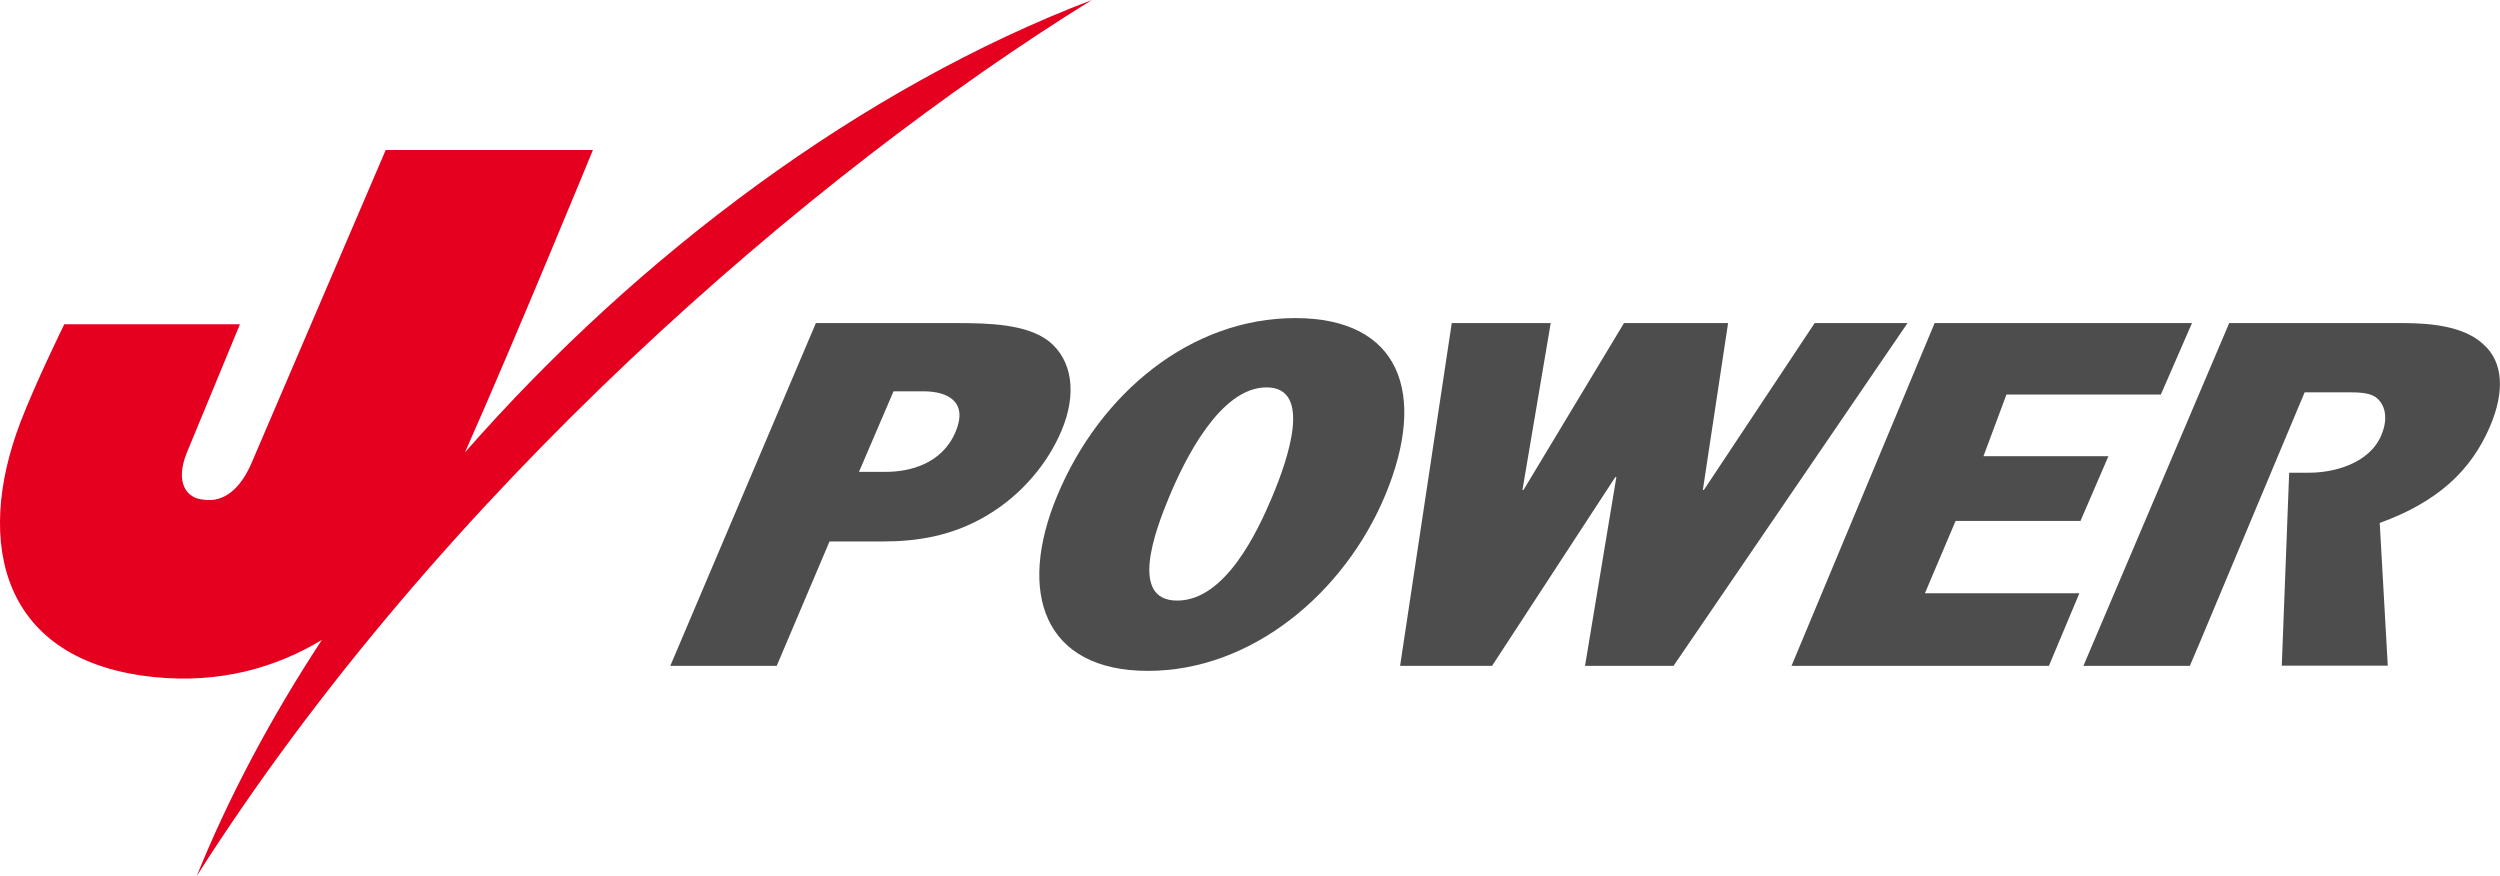
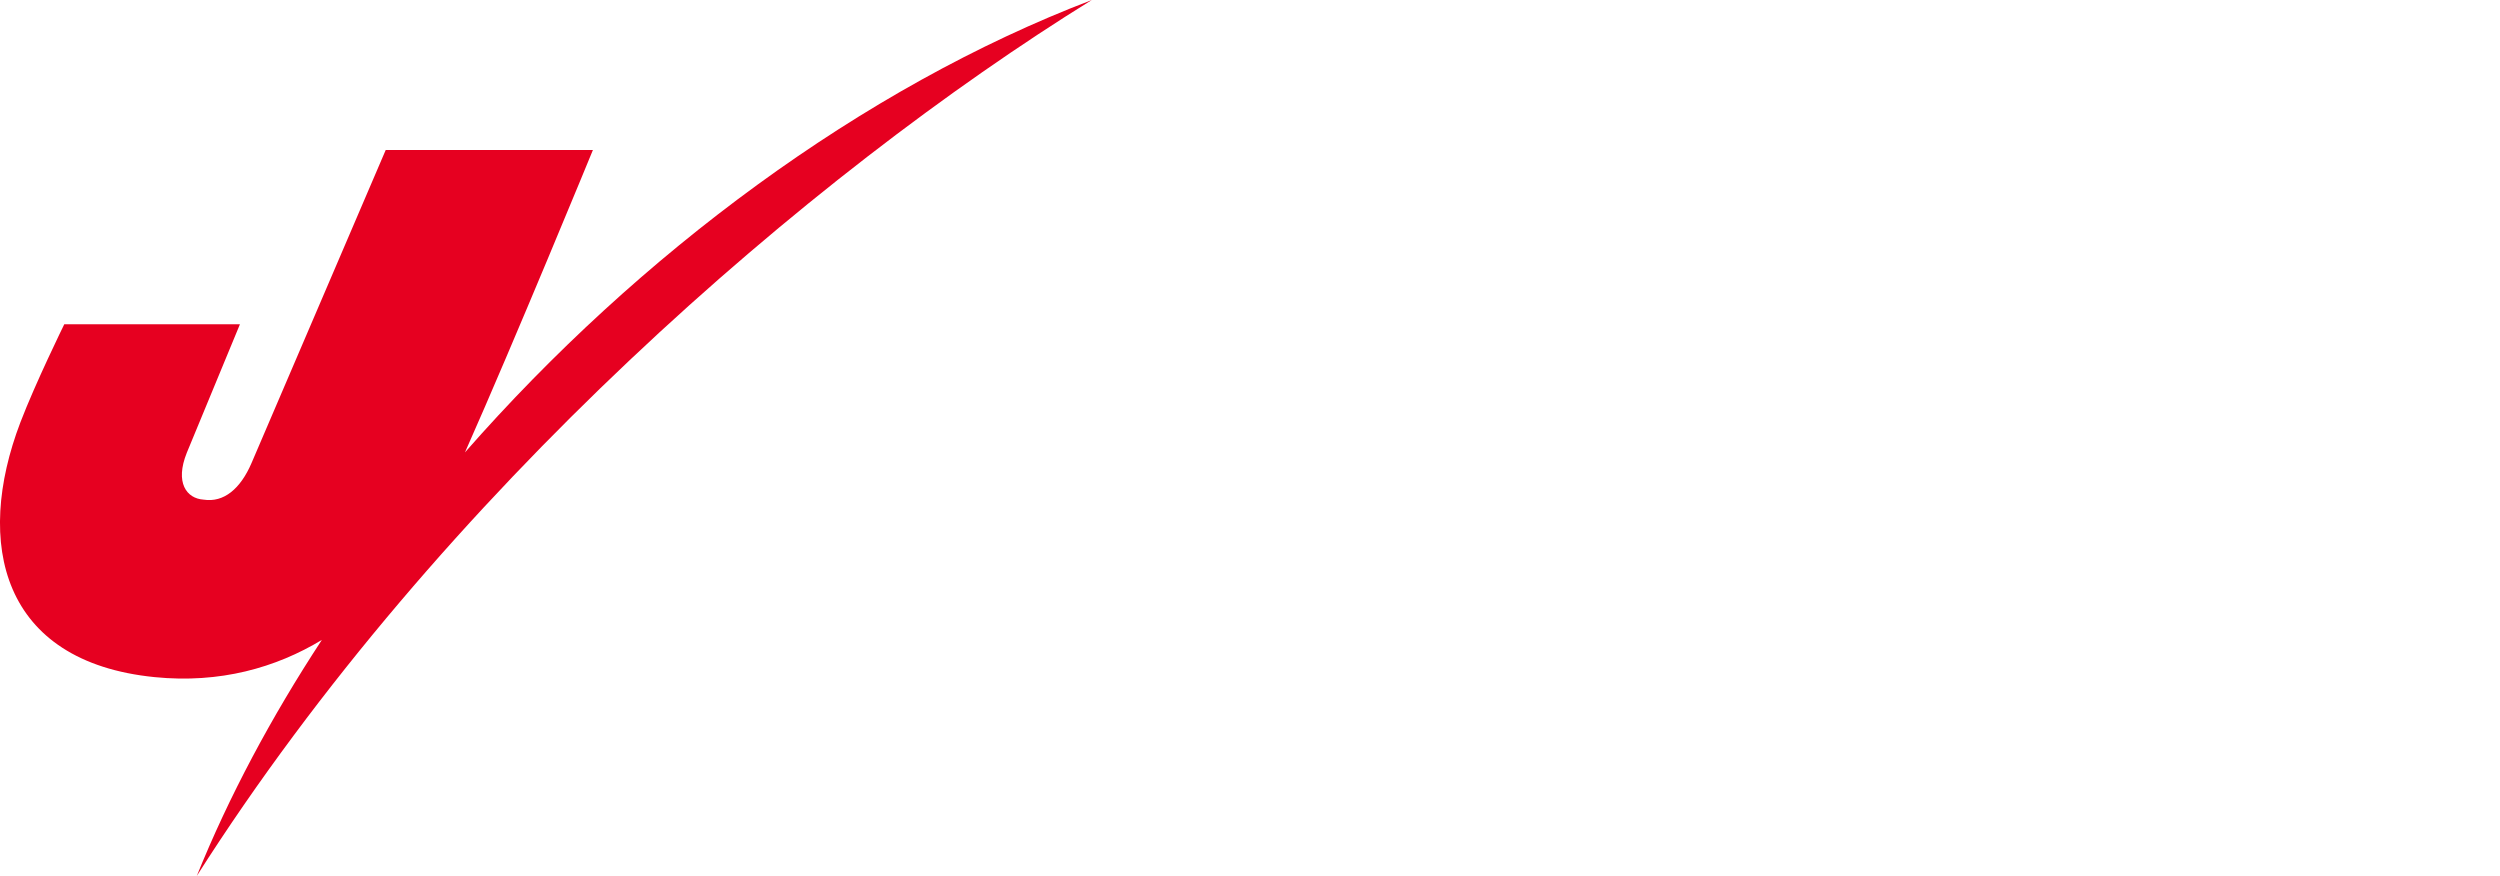
<svg xmlns="http://www.w3.org/2000/svg" data-name="レイヤー 2" viewBox="0 0 496.4 173.92">
  <g data-name="レイヤー 1">
    <path d="M92.32 89.83c9.97-22.44 25.41-60.05 25.41-60.05H76.59S55.54 78.89 49.94 91.95c-2.19 5.1-5.5 7.88-9.5 7.26-3.42-.22-5.73-3.39-3.35-9.31l10.55-25.51H12.76S7.01 76.11 4.05 83.86c-9.17 24.02-3.8 47.54 26.65 50.59 12.97 1.3 24.08-1.87 33.21-7.39-10.05 15.33-18.47 31.1-24.84 46.87C87.41 97.96 160.83 34.67 216.79 0c-45.62 17.41-89.97 50.49-124.47 89.83Z" style="fill:#e60020" />
-     <path d="m170.56 93.69 6.86-15.99h5.94c4.76 0 8.94 2.01 6.37 8.07-2.7 6.36-9.1 7.92-13.86 7.92h-5.31Zm-5.84 13.82h10.62c6.56 0 13.72-.99 20.79-5.26 6.79-4.07 11.88-10.22 14.62-16.67 3.12-7.34 2.22-14.09-2.53-17.86-4.42-3.37-11.78-3.57-18.43-3.57H162l-28.91 68.07h21.13l10.49-24.71Zm86.76-30.59c9.23 0 4.19 14.4 1.18 21.59-2.97 7.09-9.38 20.74-18.91 20.74s-4.5-13.65-1.54-20.74c3.01-7.19 10.04-21.59 19.26-21.59Zm5.72-13.76c-20.75 0-38.77 14.88-47.26 35.22-8.08 19.35-2.64 34.83 18 34.83s39.01-15.48 47.09-34.83c8.49-20.34 2.9-35.22-17.84-35.22Zm75.08 69.06h-17.56l6.23-37.51h-.2l-24.49 37.51H278l10.26-68.07h19.65l-5.61 33.14h.2l19.96-33.14h20.67l-5.01 33.14h.2l22-33.14h18.44l-46.47 68.07Zm74.54 0h-51.1l28.42-68.07h51.1l-6.18 14.19H398.4l-4.56 12.24h24.81l-5.55 12.86h-24.8l-6.09 14.36h30.67l-6.05 14.42Zm86.23-63.9c-3.62-3.37-9.84-4.17-15.79-4.17h-34.63l-28.95 68.07h21.13l1.93-4.53 20.87-49.79h8.43c1.99 0 4.17 0 5.57.89 1.62 1.09 2.85 3.67 1.27 7.52-2.42 5.89-9.74 7.55-14.3 7.55h-4.04l-1.47 38.32h21.05l-1.6-28.34c11.43-4.16 18.14-10.32 21.93-19.25 2.83-6.65 2.72-12.7-1.41-16.27Z" style="fill:#4d4d4d" />
  </g>
</svg>